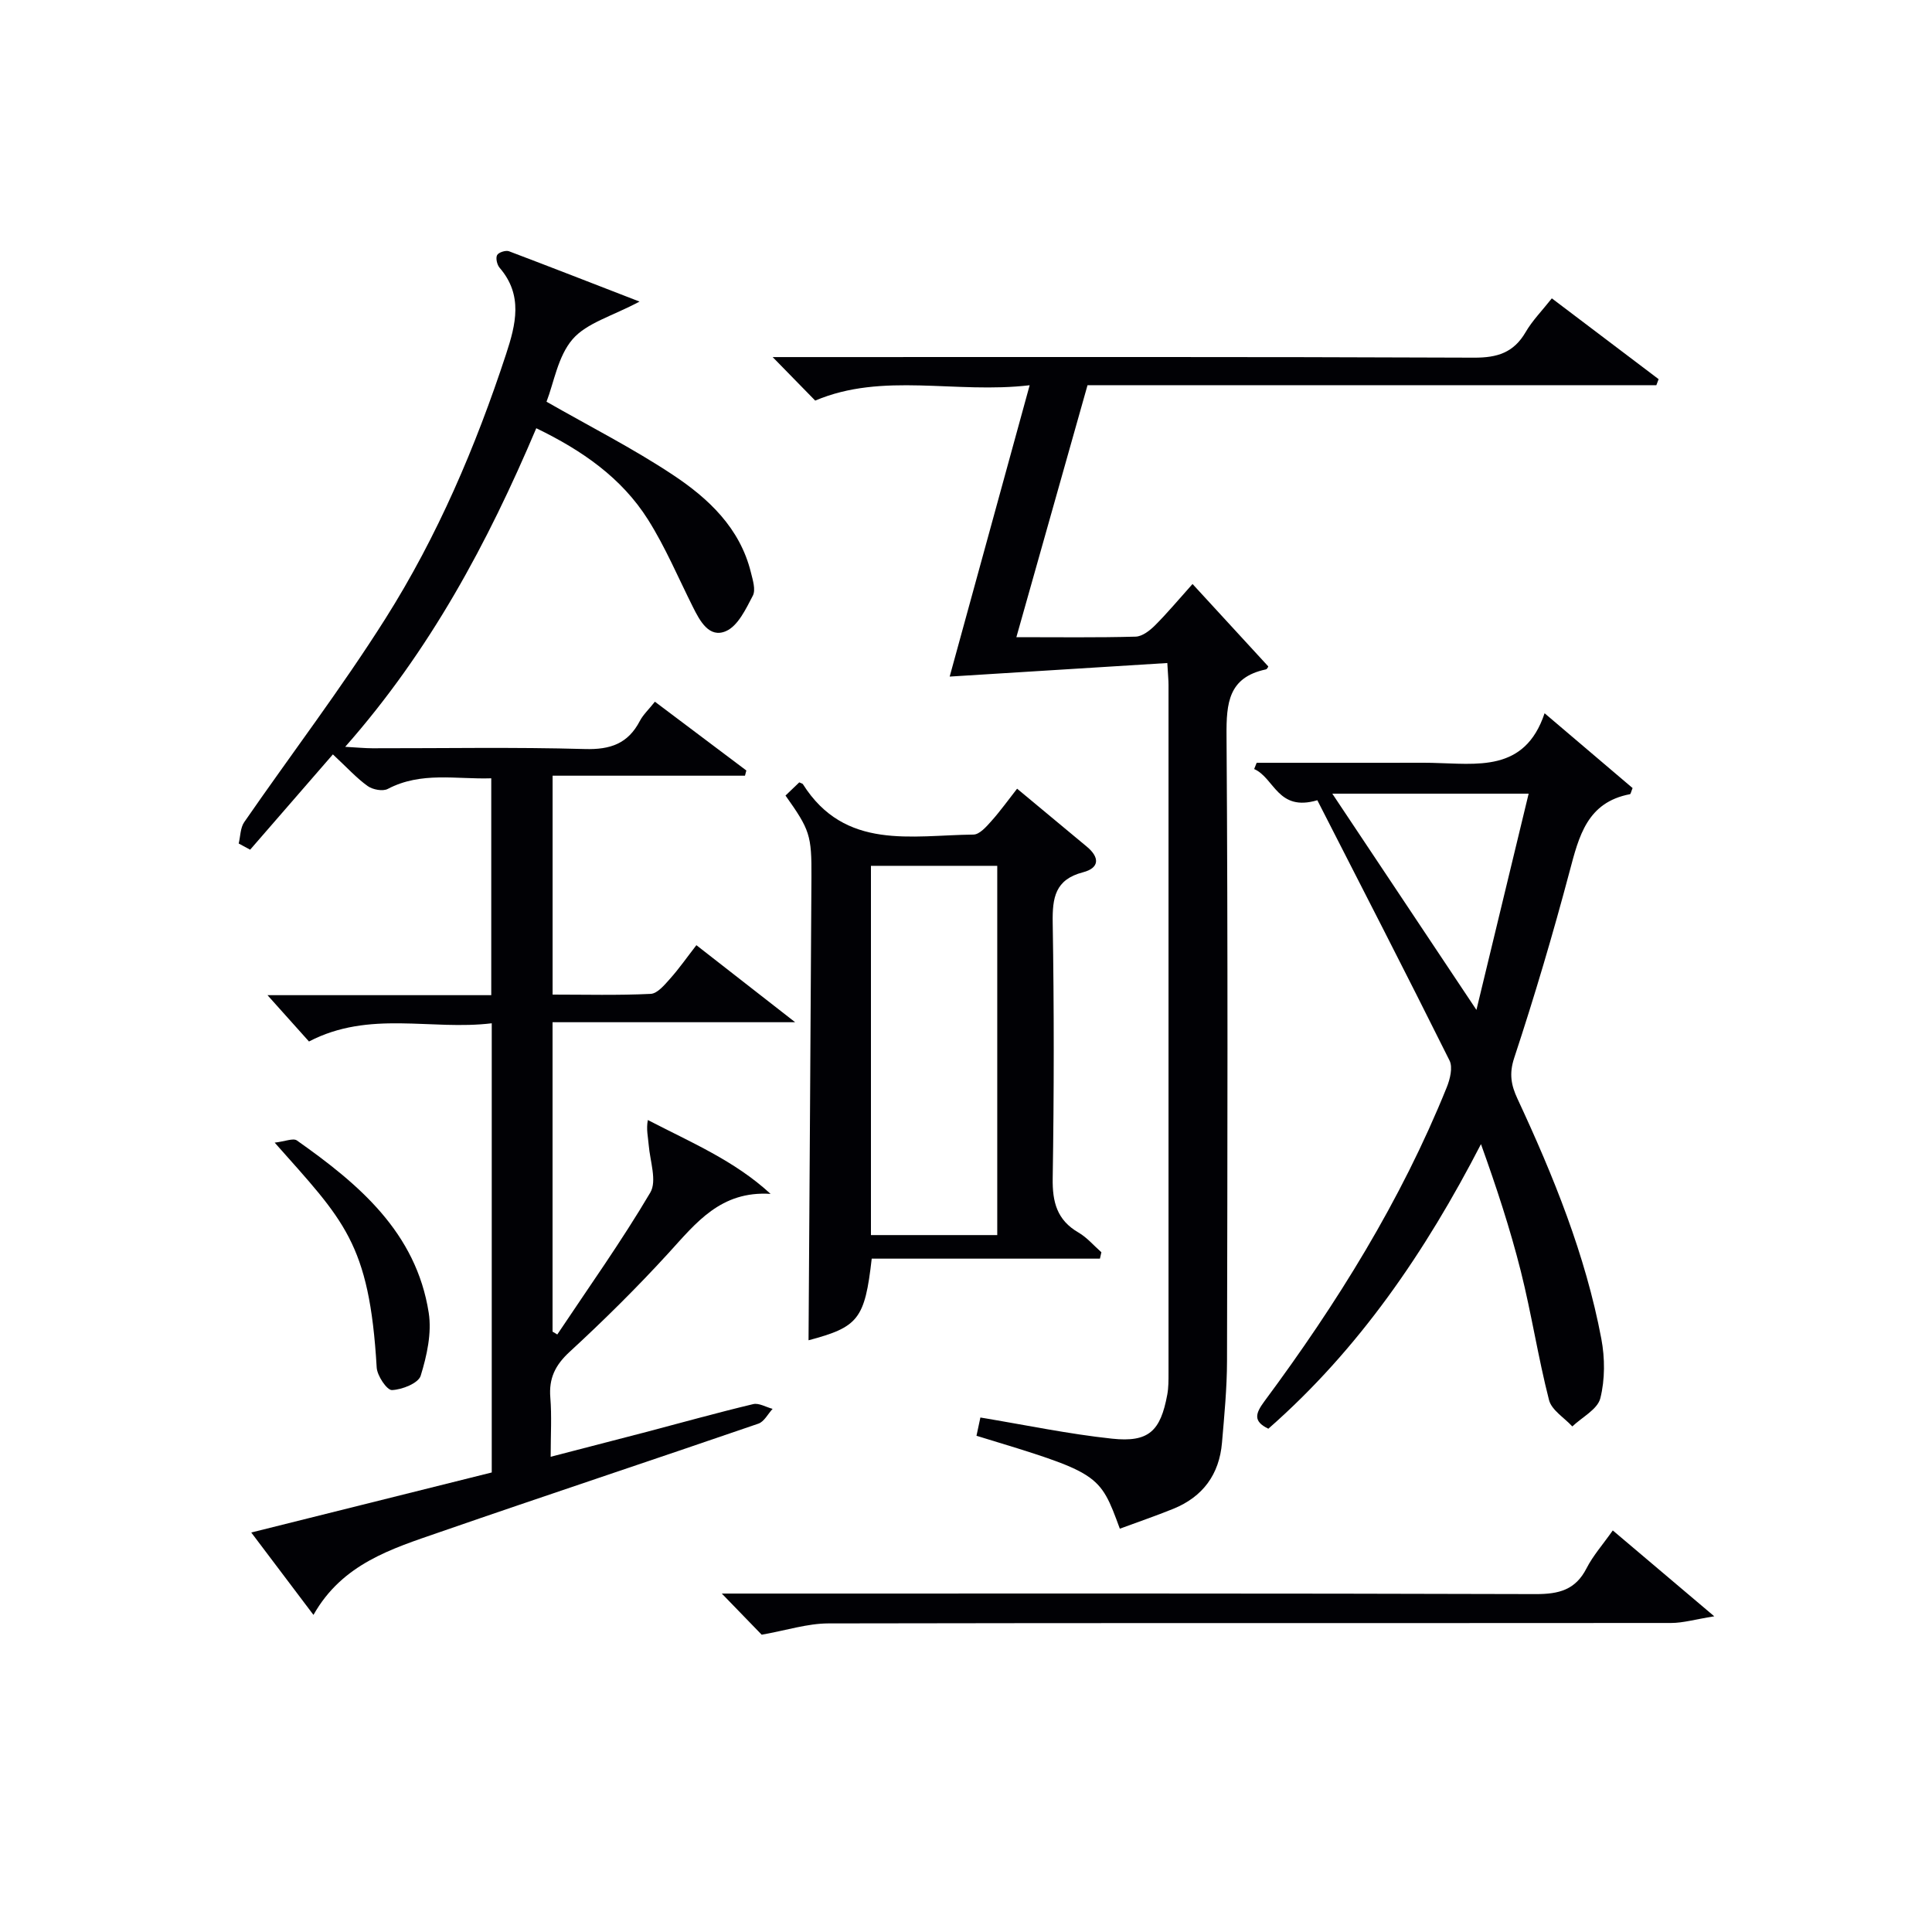
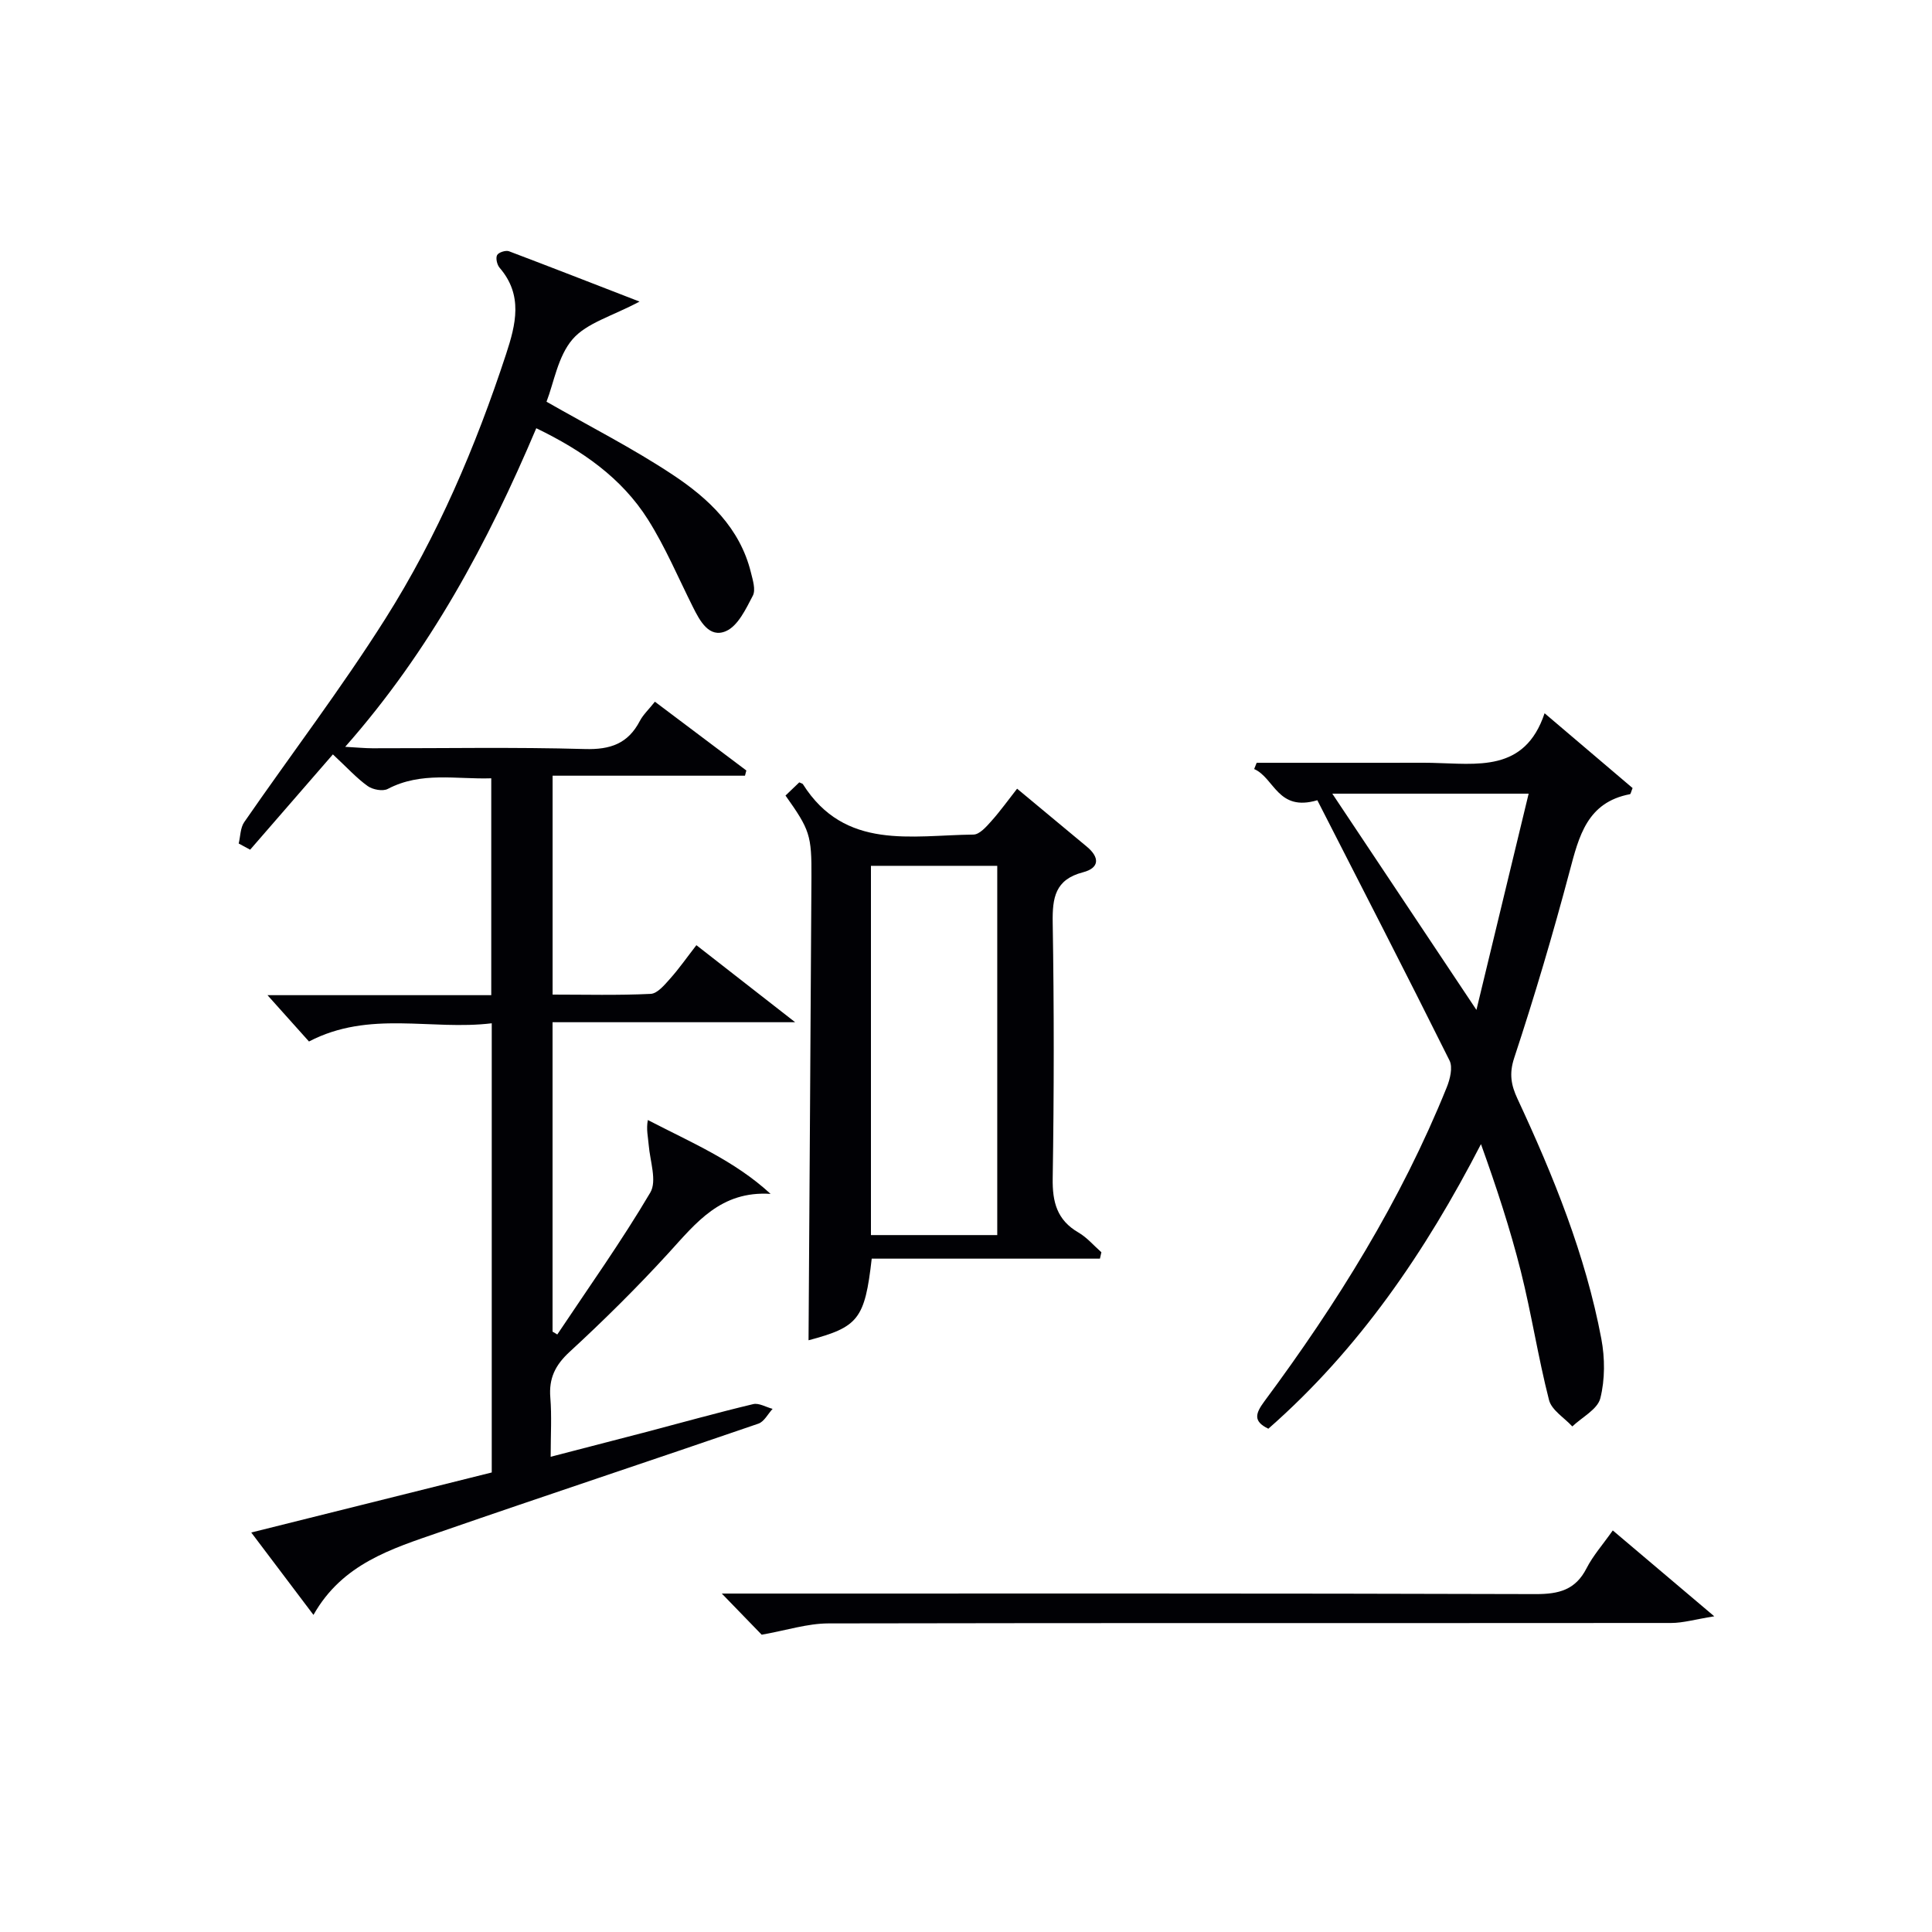
<svg xmlns="http://www.w3.org/2000/svg" enable-background="new 0 0 400 400" viewBox="0 0 400 400">
  <g fill="#010105">
    <path d="m132.41 62.44c-5.68 3.03-10.92 4.4-13.85 7.78-3.05 3.52-3.87 8.98-5.41 12.95 9.04 5.17 17.91 9.67 26.14 15.13 7.38 4.89 13.9 10.99 16.17 20.19.39 1.58 1.04 3.61.41 4.83-1.43 2.74-3.08 6.27-5.57 7.35-3.46 1.5-5.38-2.07-6.84-5-3.04-6.06-5.69-12.37-9.29-18.08-5.45-8.64-13.61-14.32-23.14-18.93-10.05 23.72-21.98 46.03-39.56 65.96 2.52.14 4.09.3 5.65.3 14.66.02 29.33-.26 43.98.16 5.28.15 8.92-1.12 11.37-5.81.68-1.3 1.82-2.35 3.12-3.99 6.37 4.79 12.65 9.52 18.93 14.24-.09.36-.18.72-.28 1.08-13.14 0-26.28 0-39.83 0v45.32c6.77 0 13.55.18 20.31-.15 1.4-.07 2.88-1.87 4.02-3.15 1.87-2.09 3.48-4.41 5.44-6.93 6.58 5.14 12.93 10.09 20.45 15.95-17.5 0-33.66 0-50.23 0v64.06c.33.2.65.4.98.59 6.5-9.75 13.31-19.31 19.26-29.39 1.41-2.39-.06-6.51-.33-9.82-.13-1.65-.55-3.27-.18-5.19 8.96 4.65 17.94 8.4 25.41 15.29-10.34-.66-15.44 6.02-21.11 12.23-6.51 7.12-13.39 13.93-20.49 20.47-3 2.76-4.33 5.5-4 9.49.31 3.8.07 7.64.07 12.24 6.85-1.78 13.32-3.44 19.77-5.13 7.38-1.94 14.73-4 22.15-5.77 1.2-.29 2.68.63 4.03.98-.97 1.05-1.75 2.65-2.94 3.06-21.99 7.56-44.06 14.87-66.03 22.48-9.88 3.42-20.11 6.51-26.09 17.12-4.45-5.89-8.4-11.13-12.88-17.06 16.93-4.23 33.34-8.32 49.79-12.43 0-30.94 0-61.55 0-93-12.56 1.53-25.31-2.76-37.84 3.77-2.62-2.92-5.46-6.09-8.59-9.59h46.33c0-15.16 0-29.74 0-44.9-7.24.24-14.49-1.45-21.43 2.2-1.03.54-3.11.15-4.15-.59-2.27-1.62-4.17-3.73-7.21-6.56-5.81 6.7-11.47 13.22-17.13 19.73-.79-.43-1.58-.85-2.37-1.28.36-1.49.33-3.24 1.14-4.42 9.72-14.07 20.12-27.71 29.25-42.16 10.77-17.04 18.67-35.57 24.97-54.75 2.02-6.15 3.55-12.21-1.34-17.87-.53-.62-.85-1.99-.52-2.62.29-.57 1.79-1.05 2.46-.8 8.64 3.27 17.24 6.63 27.03 10.42z" />
-     <path d="m241.68 137.27c-15.36.96-30.26 1.89-45.06 2.81 5.3-19.32 10.8-39.36 16.56-60.32-15.35 1.82-30.4-2.77-44.4 3.18-2.8-2.86-5.65-5.78-8.81-9.01h5.25c46.66 0 93.31-.08 139.97.12 4.82.02 8.2-1.04 10.67-5.28 1.4-2.41 3.42-4.45 5.43-7 7.49 5.67 14.8 11.2 22.11 16.73-.16.42-.32.83-.47 1.25-39.17 0-78.34 0-117.77 0-4.96 17.55-9.76 34.59-14.73 52.17 8.73 0 16.72.11 24.69-.11 1.38-.04 2.94-1.26 4.02-2.34 2.58-2.58 4.92-5.39 7.76-8.56 5.28 5.74 10.41 11.33 15.67 17.05.07-.1-.15.57-.51.64-7.72 1.65-8.17 6.94-8.12 13.71.3 43.15.19 86.31.1 129.47-.01 5.64-.56 11.29-1.04 16.92-.56 6.55-3.95 11.19-10.07 13.68-3.65 1.48-7.39 2.75-11.08 4.12-4.22-11.49-4.22-11.49-29.68-19.24.28-1.3.56-2.63.81-3.78 9.3 1.54 18.23 3.42 27.25 4.38 7.61.81 10.04-1.56 11.44-9.11.27-1.46.26-2.99.26-4.48.01-47.49.01-94.98 0-142.47 0-.99-.11-1.98-.25-4.53z" />
    <path d="m272.74 165.68c-8.22 2.44-8.87-4.61-13.08-6.46.17-.43.35-.86.52-1.29h28.29c2.67 0 5.33-.04 8 .01 9.28.18 19.21 2.06 23.32-10.27 6.72 5.71 12.52 10.65 18.22 15.49-.3.71-.38 1.24-.55 1.27-8.86 1.69-10.55 8.67-12.49 15.98-3.45 12.99-7.27 25.89-11.48 38.65-1.08 3.29-.6 5.65.67 8.39 7.45 16 14.09 32.32 17.38 49.74.75 3.99.77 8.42-.21 12.31-.58 2.29-3.78 3.91-5.8 5.83-1.66-1.81-4.28-3.37-4.82-5.46-2.26-8.82-3.63-17.88-5.85-26.71-2.22-8.81-5.07-17.46-8.24-26.28-11.48 22.24-25.23 42.44-44.02 58.92-3.22-1.54-2.67-3.17-.81-5.69 15.01-20.23 28.26-41.51 37.73-64.96.69-1.7 1.3-4.15.59-5.58-9.01-18.1-18.28-36.09-27.37-53.89zm3.1-1.36c9.88 14.82 19.54 29.32 29.84 44.77 3.7-15.33 7.21-29.86 10.81-44.77-14.36 0-27.58 0-40.65 0z" />
    <path d="m227.73 260.59c-15.79 0-31.59 0-47.25 0-1.43 12.56-2.79 14.16-13.08 16.9.2-31.82.42-63.85.6-95.88.05-8.72-.33-9.79-5.37-16.9.95-.91 1.95-1.86 2.85-2.73.46.22.68.25.75.37 8.7 13.78 22.51 10.57 35.31 10.44 1.25-.01 2.66-1.61 3.68-2.76 1.86-2.07 3.48-4.35 5.36-6.74 4.98 4.14 9.69 8.07 14.41 11.98 2.71 2.24 2.69 4.43-.78 5.33-5.76 1.5-6.34 5.26-6.26 10.42.29 17.64.28 35.29 0 52.93-.08 4.92.88 8.65 5.33 11.23 1.78 1.03 3.18 2.71 4.75 4.09-.1.44-.2.88-.3 1.32zm-47.41-81.33v76.45h26.15c0-25.61 0-50.94 0-76.45-8.8 0-17.24 0-26.15 0z" />
    <path d="m157.7 338.45c-2.11-2.17-4.86-5.02-8.26-8.52h5.54c54.33 0 108.65-.06 162.98.11 4.79.01 8.23-.86 10.52-5.35 1.34-2.62 3.36-4.89 5.43-7.83 6.76 5.72 13.27 11.23 21.01 17.78-3.96.63-6.45 1.38-8.94 1.38-58.16.05-116.32-.03-174.48.09-4.31.01-8.62 1.42-13.8 2.34z" />
-     <path d="m56.87 236.57c2.16-.25 3.83-.99 4.6-.45 12.8 9.03 24.68 19.01 27.29 35.66.66 4.2-.38 8.9-1.66 13.05-.48 1.55-3.85 2.89-5.95 2.97-1.04.04-3.06-2.96-3.16-4.67-1.52-25.94-6.84-30.43-21.12-46.56z" />
  </g>
</svg>